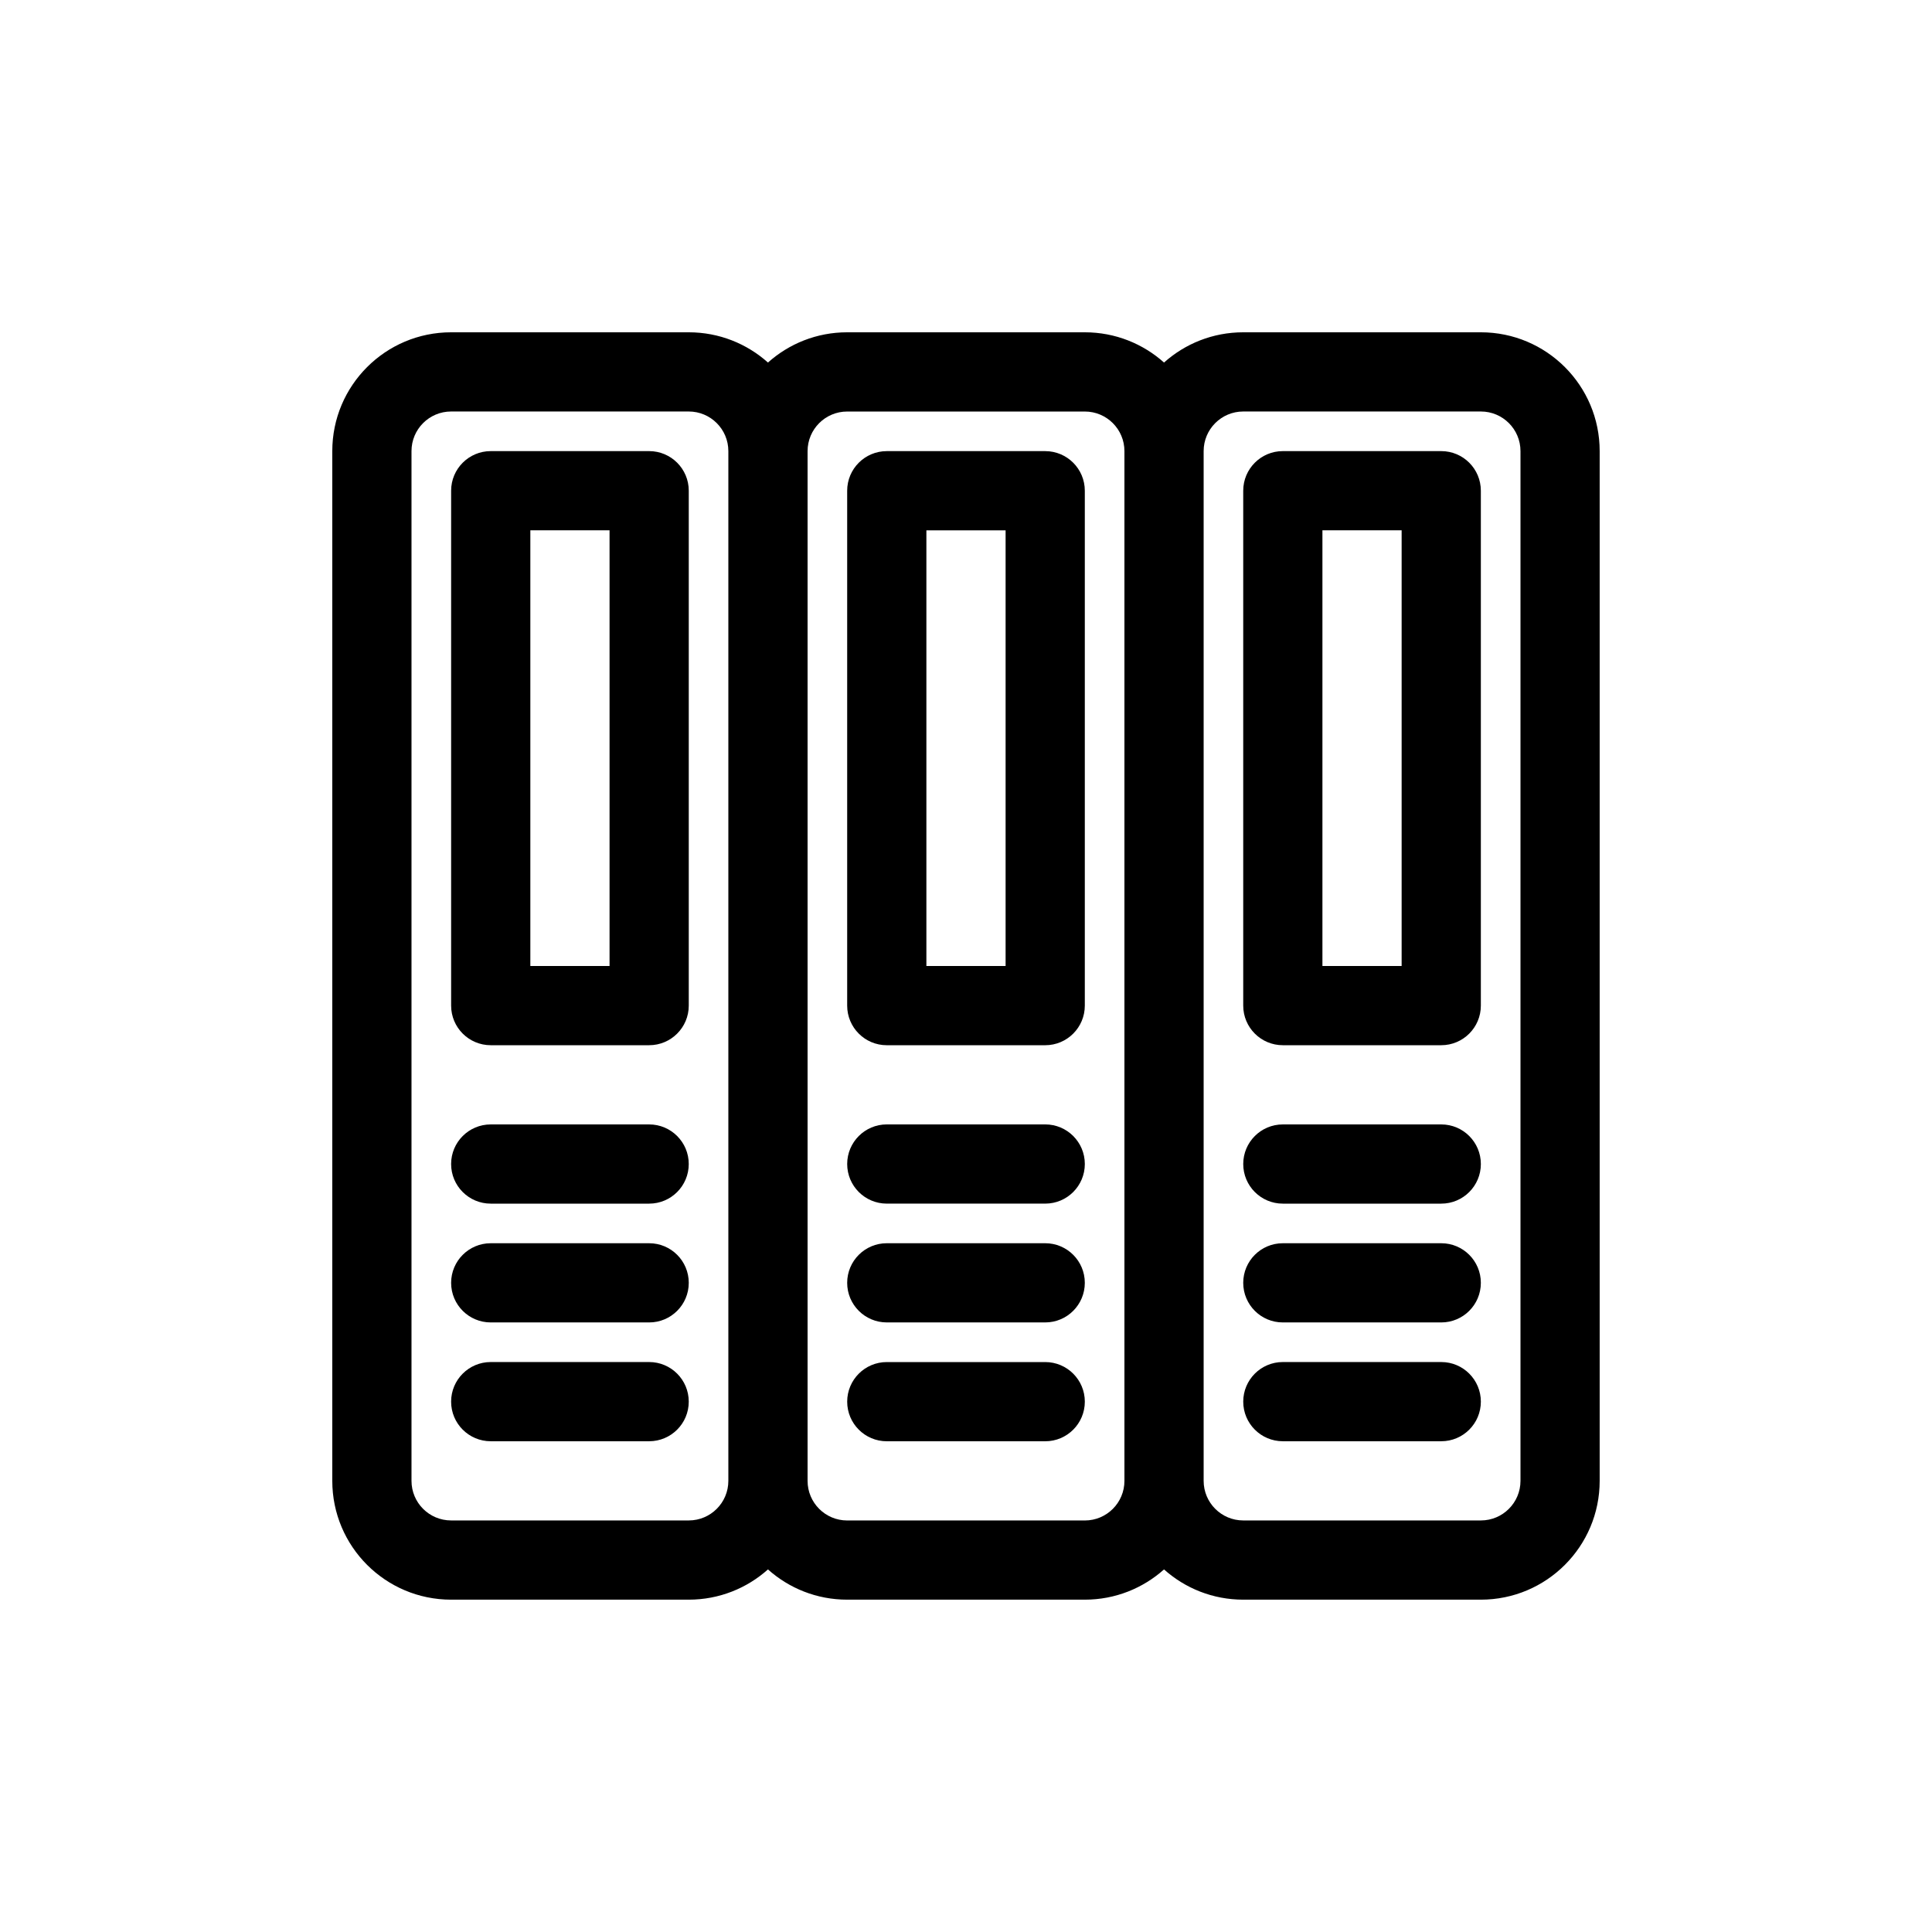
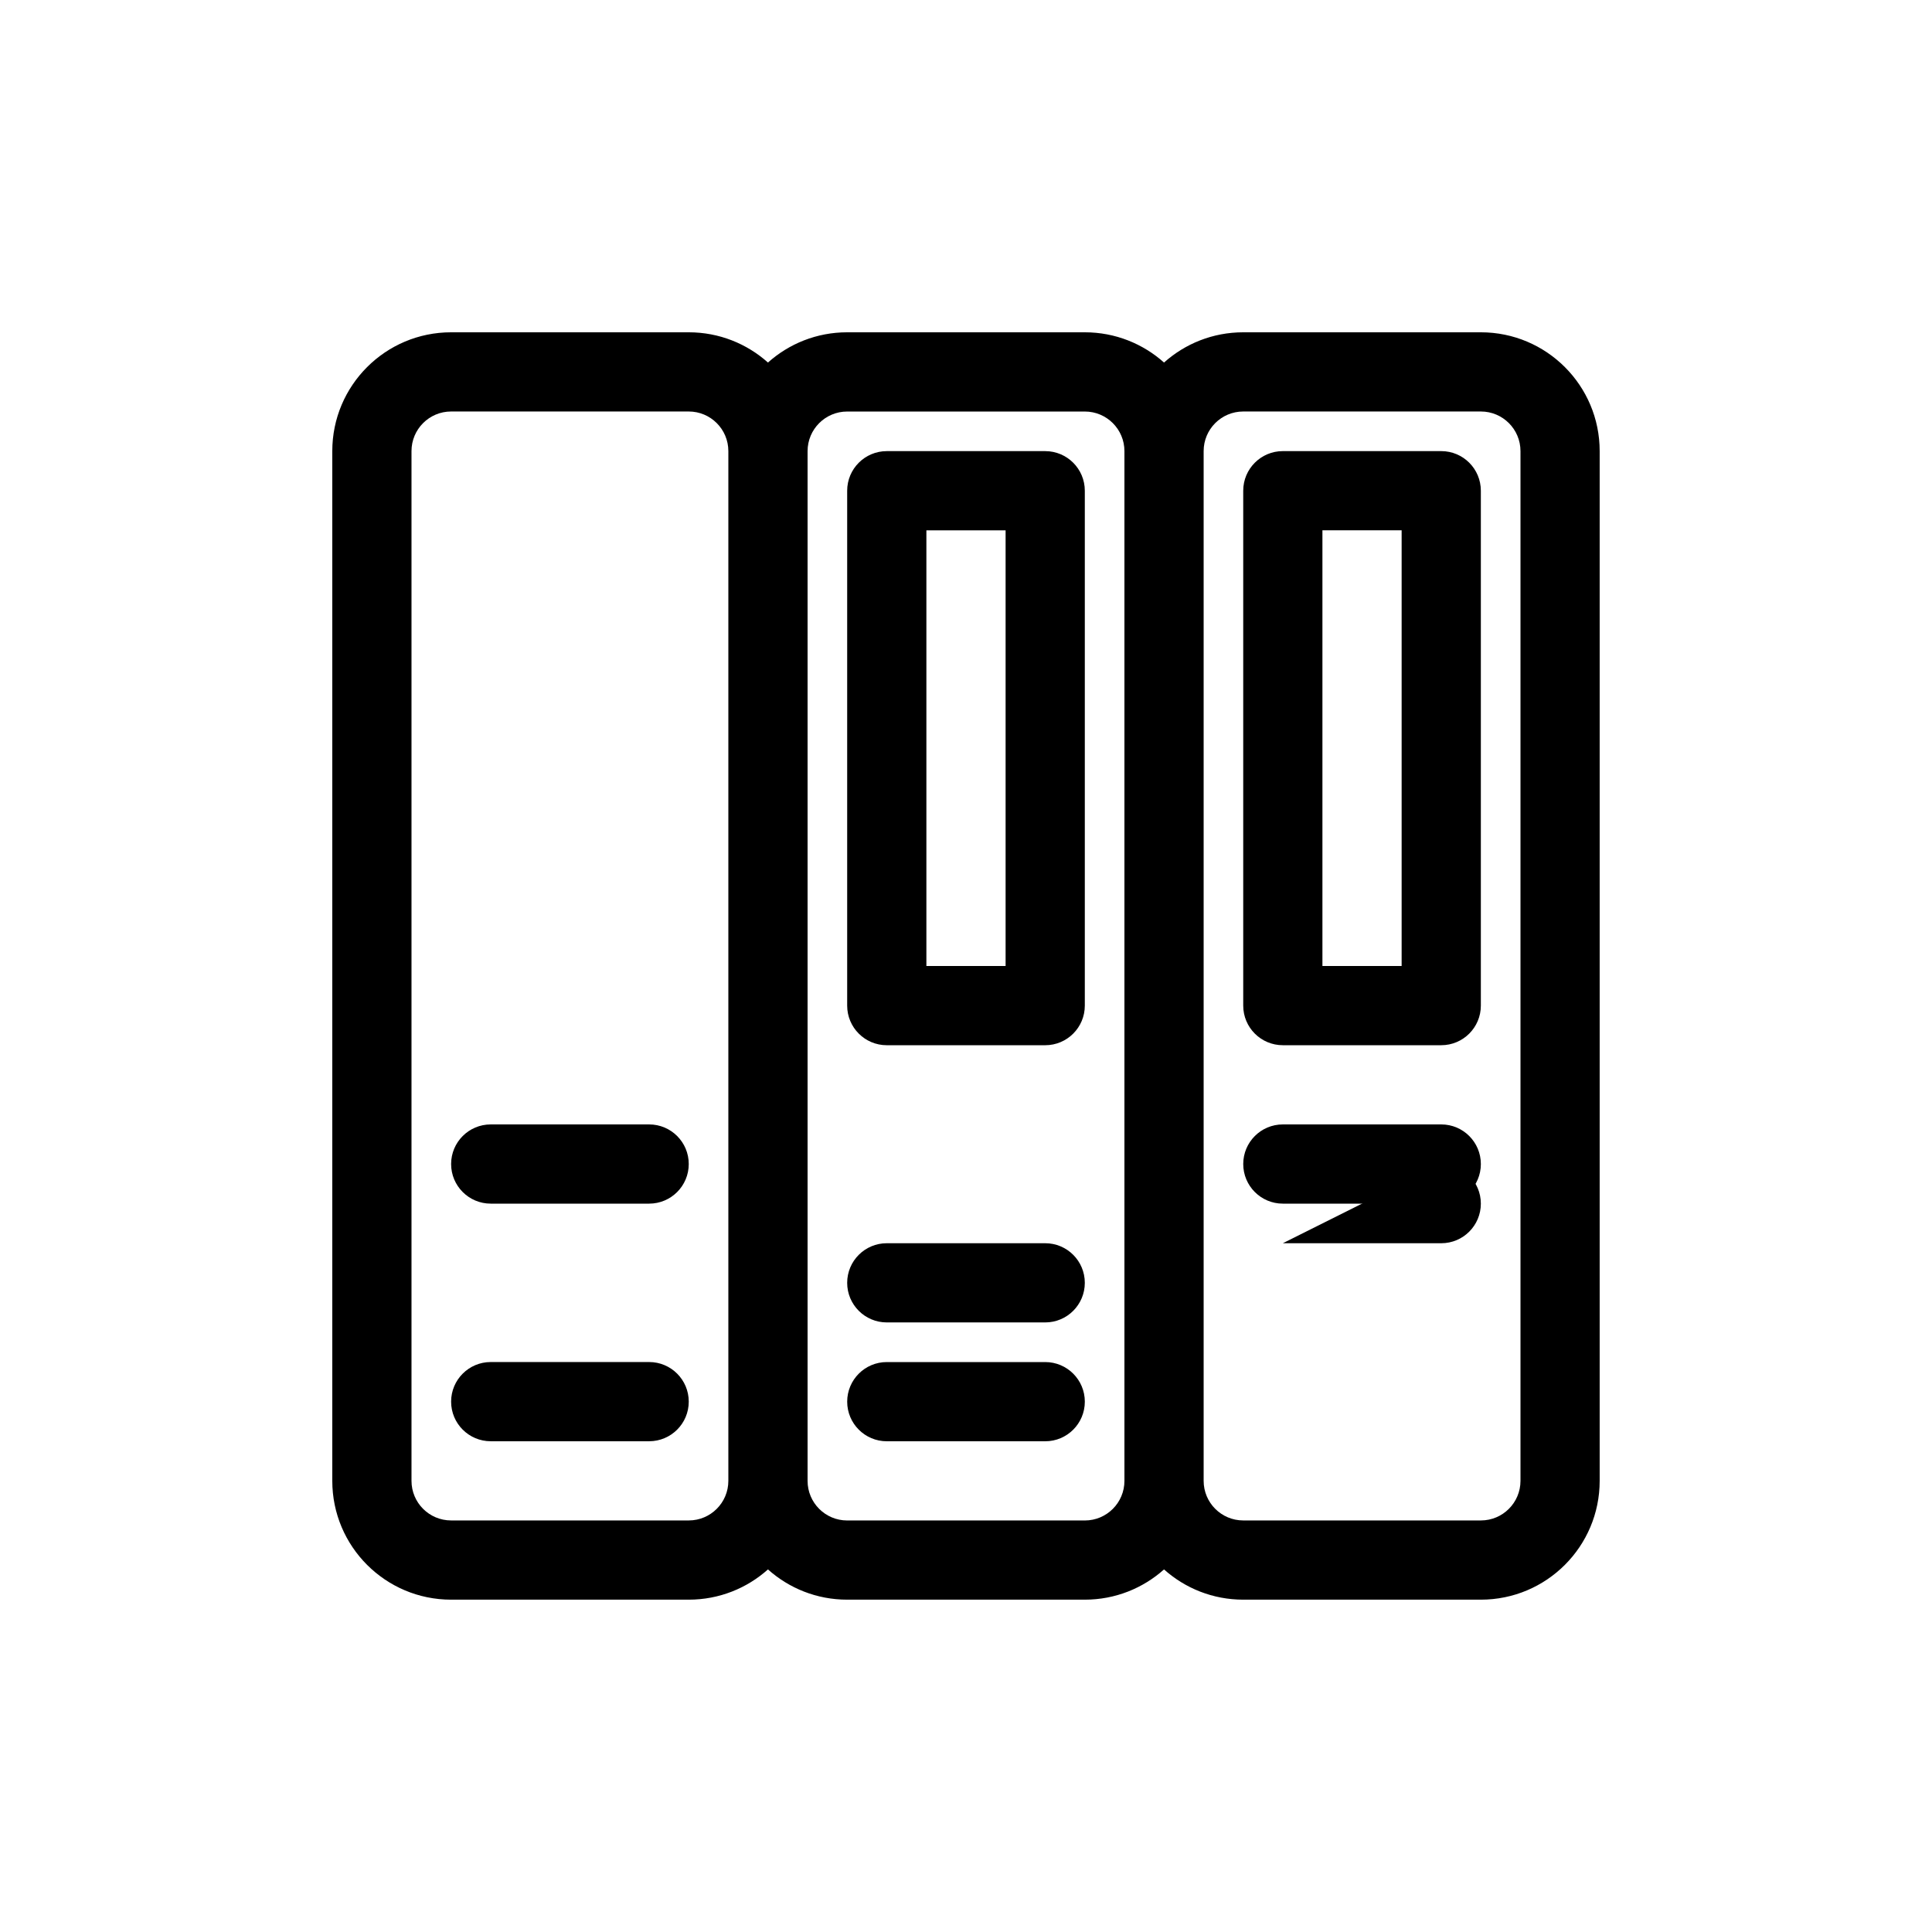
<svg xmlns="http://www.w3.org/2000/svg" fill="#000000" width="800px" height="800px" version="1.1" viewBox="144 144 512 512">
  <g>
-     <path d="m379.01 441.98c-5.797 0-10.496 4.699-10.496 10.496s4.699 10.496 10.496 10.496h41.984c5.797 0 10.496-4.699 10.496-10.496s-4.699-10.496-10.496-10.496z" />
    <path d="m368.51 483.96c0-5.797 4.699-10.492 10.496-10.492h41.984c5.797 0 10.496 4.695 10.496 10.492 0 5.801-4.699 10.496-10.496 10.496h-41.984c-5.797 0-10.496-4.695-10.496-10.496z" />
    <path d="m379.01 504.96c-5.797 0-10.496 4.699-10.496 10.496s4.699 10.496 10.496 10.496h41.984c5.797 0 10.496-4.699 10.496-10.496s-4.699-10.496-10.496-10.496z" />
    <path d="m368.51 274.05c0-5.797 4.699-10.496 10.496-10.496h41.984c5.797 0 10.496 4.699 10.496 10.496v136.45c0 5.797-4.699 10.496-10.496 10.496h-41.984c-5.797 0-10.496-4.699-10.496-10.496zm20.992 10.496v115.46h20.992v-115.46z" fill-rule="evenodd" />
    <path d="m473.47 452.48c0-5.797 4.695-10.496 10.492-10.496h41.984c5.797 0 10.496 4.699 10.496 10.496s-4.699 10.496-10.496 10.496h-41.984c-5.797 0-10.492-4.699-10.492-10.496z" />
-     <path d="m483.96 473.47c-5.797 0-10.492 4.695-10.492 10.492 0 5.801 4.695 10.496 10.492 10.496h41.984c5.797 0 10.496-4.695 10.496-10.496 0-5.797-4.699-10.492-10.496-10.492z" />
-     <path d="m473.47 515.45c0-5.797 4.695-10.496 10.492-10.496h41.984c5.797 0 10.496 4.699 10.496 10.496s-4.699 10.496-10.496 10.496h-41.984c-5.797 0-10.492-4.699-10.492-10.496z" />
+     <path d="m483.96 473.47h41.984c5.797 0 10.496-4.695 10.496-10.496 0-5.797-4.699-10.492-10.496-10.492z" />
    <path d="m483.96 263.55c-5.797 0-10.492 4.699-10.492 10.496v136.45c0 5.797 4.695 10.496 10.492 10.496h41.984c5.797 0 10.496-4.699 10.496-10.496v-136.45c0-5.797-4.699-10.496-10.496-10.496zm10.496 136.45v-115.46h20.992v115.46z" fill-rule="evenodd" />
    <path d="m263.55 452.48c0-5.797 4.699-10.496 10.496-10.496h41.984c5.797 0 10.496 4.699 10.496 10.496s-4.699 10.496-10.496 10.496h-41.984c-5.797 0-10.496-4.699-10.496-10.496z" />
-     <path d="m274.05 473.47c-5.797 0-10.496 4.695-10.496 10.492 0 5.801 4.699 10.496 10.496 10.496h41.984c5.797 0 10.496-4.695 10.496-10.496 0-5.797-4.699-10.492-10.496-10.492z" />
    <path d="m263.55 515.45c0-5.797 4.699-10.496 10.496-10.496h41.984c5.797 0 10.496 4.699 10.496 10.496s-4.699 10.496-10.496 10.496h-41.984c-5.797 0-10.496-4.699-10.496-10.496z" />
-     <path d="m274.05 263.55c-5.797 0-10.496 4.699-10.496 10.496v136.45c0 5.797 4.699 10.496 10.496 10.496h41.984c5.797 0 10.496-4.699 10.496-10.496v-136.45c0-5.797-4.699-10.496-10.496-10.496zm10.496 136.45v-115.46h20.992v115.46z" fill-rule="evenodd" />
    <path d="m232.06 263.55c0-17.391 14.098-31.488 31.488-31.488h62.977c8.062 0 15.418 3.031 20.992 8.016 5.57-4.984 12.926-8.016 20.992-8.016h62.977c8.062 0 15.418 3.031 20.992 8.016 5.57-4.984 12.926-8.016 20.992-8.016h62.973c17.391 0 31.488 14.098 31.488 31.488v272.89c0 17.391-14.098 31.488-31.488 31.488h-62.973c-8.066 0-15.422-3.031-20.992-8.016-5.574 4.984-12.93 8.016-20.992 8.016h-62.977c-8.066 0-15.422-3.031-20.992-8.016-5.574 4.984-12.93 8.016-20.992 8.016h-62.977c-17.391 0-31.488-14.098-31.488-31.488zm199.43 283.39c5.797 0 10.496-4.699 10.496-10.496v-272.89c0-5.797-4.699-10.496-10.496-10.496h-62.977c-5.797 0-10.496 4.699-10.496 10.496v272.89c0 5.797 4.699 10.496 10.496 10.496zm41.984-293.89c-5.801 0-10.496 4.699-10.496 10.496v272.89c0 5.797 4.695 10.496 10.496 10.496h62.973c5.797 0 10.496-4.699 10.496-10.496v-272.89c0-5.797-4.699-10.496-10.496-10.496zm-146.95 0c5.797 0 10.496 4.699 10.496 10.496v272.89c0 5.797-4.699 10.496-10.496 10.496h-62.977c-5.797 0-10.496-4.699-10.496-10.496v-272.89c0-5.797 4.699-10.496 10.496-10.496z" fill-rule="evenodd" />
  </g>
</svg>